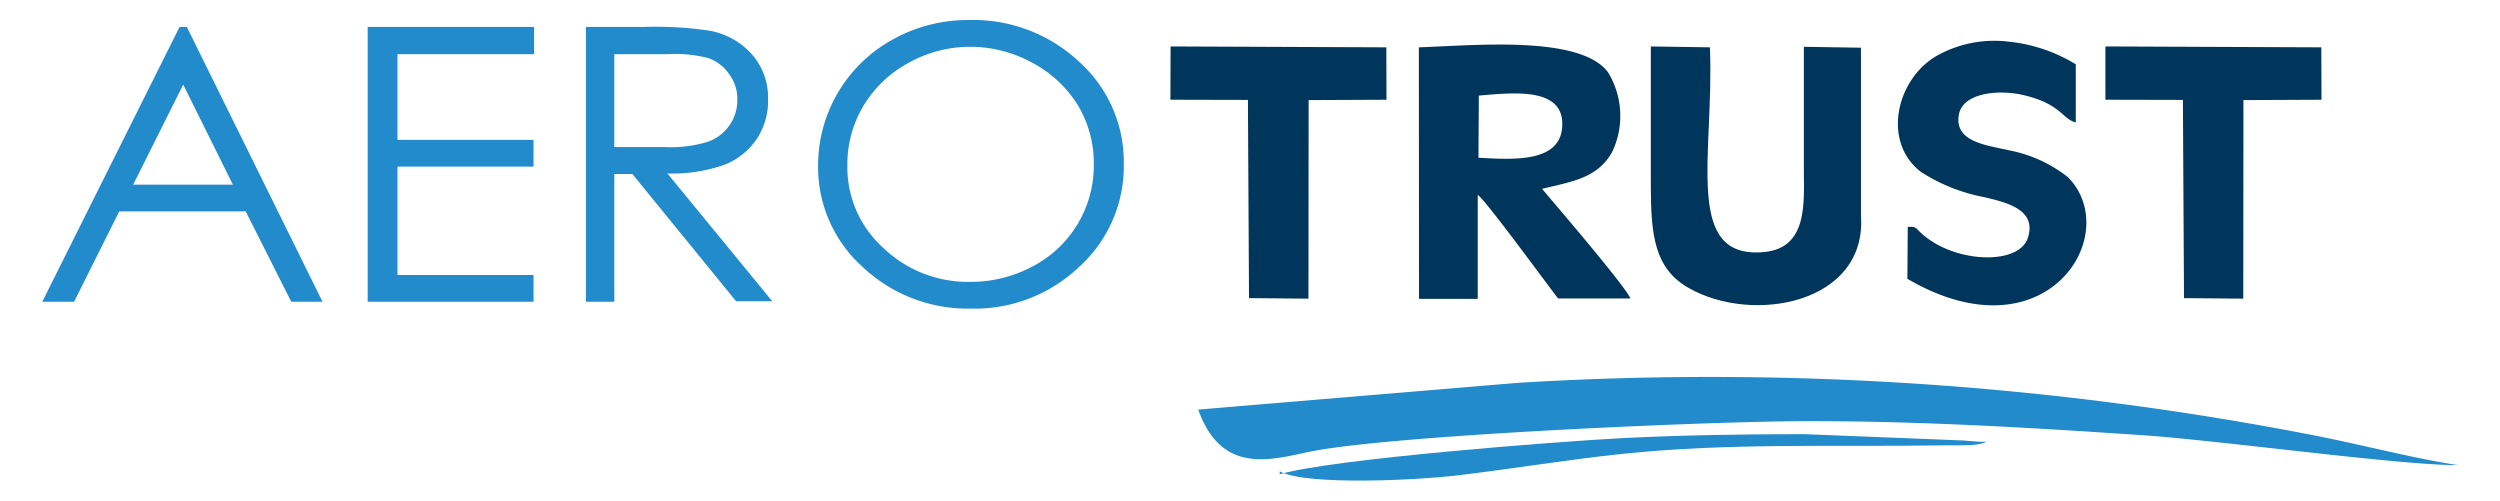
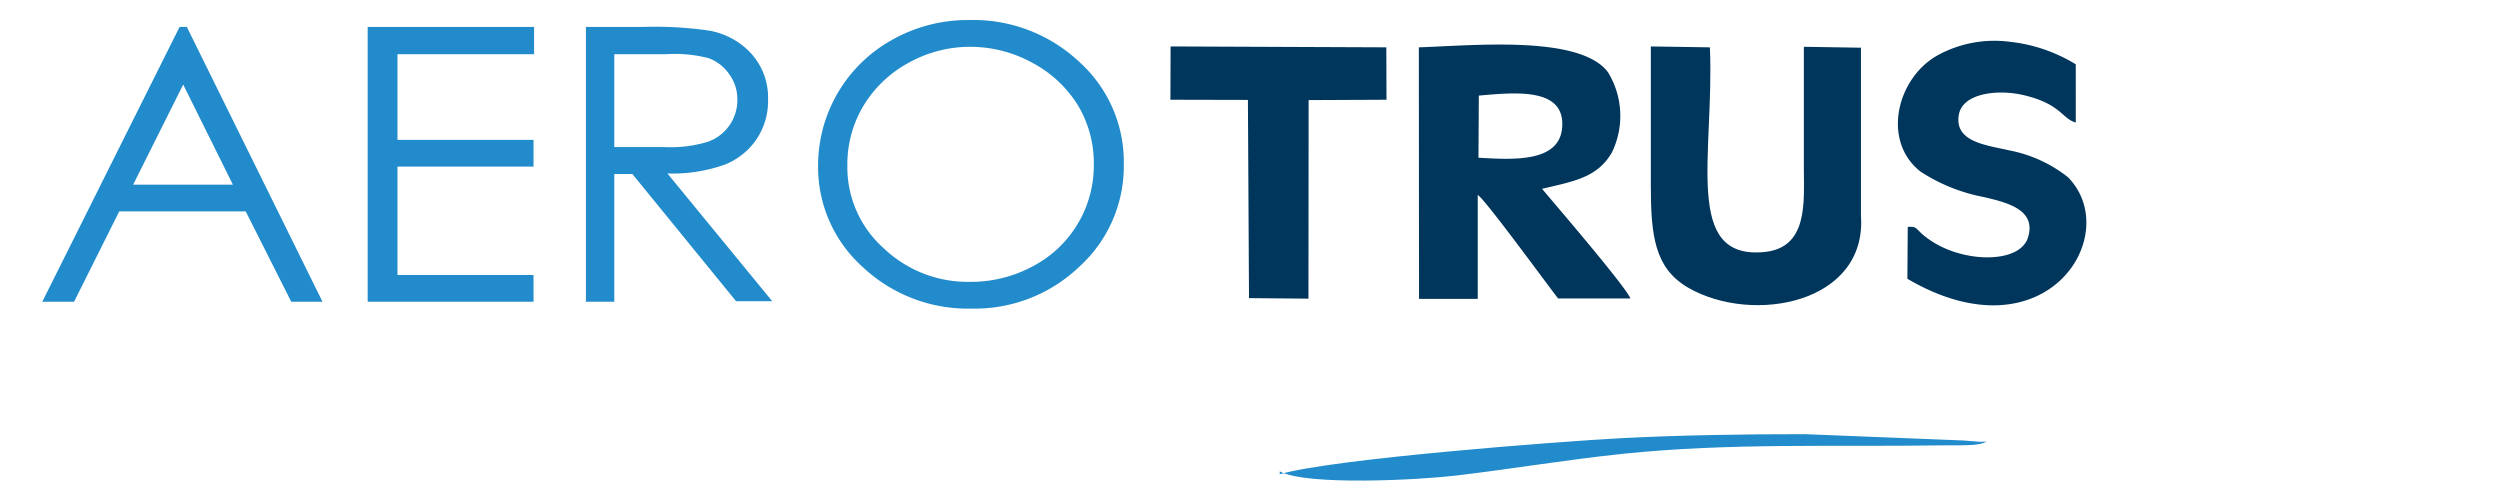
<svg xmlns="http://www.w3.org/2000/svg" viewBox="0 0 138.37 27.71">
  <defs>
    <style>.cls-1{fill:#00355c;}.cls-1,.cls-2{fill-rule:evenodd;}.cls-2,.cls-3{fill:#218bcb;}</style>
  </defs>
  <title>logo-sticky</title>
  <g id="Layer_2" data-name="Layer 2">
    <path class="cls-1" d="M78.54,16.54h3.25l0-5.75c.38.2,3.91,5.05,4.45,5.73l4,0c-.25-.66-4.36-5.43-4.89-6.07,1.83-.43,3.06-.64,3.86-2A4.63,4.63,0,0,0,89,4c-1.54-2.07-7.44-1.48-10.47-1.38ZM81.85,5.29c2-.17,4.81-.48,4.61,1.79C86.29,9,83.75,8.84,81.83,8.73Z" />
    <path class="cls-1" d="M103,11.9V2.64l-3.16-.05V9.34c0,1.83.25,4.38-2.2,4.61-4.51.43-2.75-5.41-3-11.33l-3.27-.05c0,2.56,0,5.12,0,7.66,0,2.82.21,4.62,2.08,5.7,3.57,2.05,9.9.86,9.55-4" />
    <path class="cls-1" d="M105.57,15.43c7.67,4.49,12-2.45,8.89-5.62a7.52,7.52,0,0,0-3.27-1.49c-1.18-.28-3-.44-2.78-1.92.17-1.25,2.13-1.45,3.48-1.16,2.18.48,2.22,1.33,3,1.54V3.56a8.78,8.78,0,0,0-3.68-1.25,6.52,6.52,0,0,0-4,.77c-2.23,1.27-3.07,4.73-.91,6.42a9.74,9.74,0,0,0,3.52,1.41c1.2.29,2.93.67,2.42,2.25-.45,1.4-3.38,1.4-5.23.25-1.09-.68-.76-.9-1.42-.85Z" />
    <polygon class="cls-1" points="64.78 5.52 69.07 5.53 69.13 16.5 72.42 16.53 72.43 5.54 76.74 5.52 76.73 2.62 64.79 2.57 64.78 5.52" />
-     <path class="cls-2" d="M66.32,22.67c1.39,3.9,4.44,2.62,6.61,2.25,5.14-.89,22.16-1.62,27.25-1.61,6.19,0,12.26.36,18.43.78,4.18.28,14.47,1.69,17.42,1.65-2.46-.37-5.36-1.14-7.94-1.64A174.26,174.26,0,0,0,84,21.19Z" />
    <path class="cls-2" d="M70.83,26.09c1.51.81,7.77.47,9.77.23,3.12-.37,6.13-.88,9.2-1.2,5.92-.62,11.79-.38,17.68-.47,1.71,0,2,0,2.48-.2l-.13,0-.13,0-.14,0-.89-.07-1.24-.05-7.54-.3c-3.35,0-6.8.05-10.13.22-3.55.19-16.09,1.15-18.93,2" />
    <path class="cls-3" d="M53.68,2.59a7,7,0,0,0-3.38.88,6.56,6.56,0,0,0-2.5,2.37,6.29,6.29,0,0,0-.9,3.32,6,6,0,0,0,2,4.57,6.75,6.75,0,0,0,4.79,1.87,7.22,7.22,0,0,0,3.47-.86,6.29,6.29,0,0,0,3.38-5.65,6.23,6.23,0,0,0-.89-3.28,6.63,6.63,0,0,0-2.52-2.34,7.16,7.16,0,0,0-3.44-.88m-.07-1.48a8.56,8.56,0,0,1,6.11,2.31,7.45,7.45,0,0,1,2.47,5.67,7.51,7.51,0,0,1-2.46,5.67,8.38,8.38,0,0,1-6,2.32,8.48,8.48,0,0,1-6-2.31,7.42,7.42,0,0,1-2.46-5.61,7.95,7.95,0,0,1,4.18-7A8.49,8.49,0,0,1,53.61,1.11ZM34,3V8.14l2.78,0a7.08,7.08,0,0,0,2.39-.29,2.44,2.44,0,0,0,1.64-2.34,2.3,2.3,0,0,0-.44-1.39,2.38,2.38,0,0,0-1.15-.9A7.36,7.36,0,0,0,36.89,3ZM32.43,1.49h3.21a20.37,20.37,0,0,1,3.64.21A4.11,4.11,0,0,1,41.61,3a3.62,3.62,0,0,1,.9,2.5,3.79,3.79,0,0,1-.62,2.18,3.84,3.84,0,0,1-1.77,1.43,8.61,8.61,0,0,1-3.18.49l5.8,7.07h-2L35,9.63H34V16.7H32.43Zm-12.08,0h9.21V3H22V7.74h7.53V9.22H22v6h7.53V16.7H20.35ZM10.14,4.68,7.37,10.22h5.52Zm.2-3.19L17.85,16.7H16.12l-2.52-5h-7l-2.5,5H2.34L9.94,1.49Z" />
-     <polygon class="cls-1" points="116.53 5.52 120.82 5.53 120.88 16.5 124.16 16.53 124.17 5.54 128.49 5.52 128.48 2.62 116.53 2.57 116.53 5.52" />
  </g>
</svg>